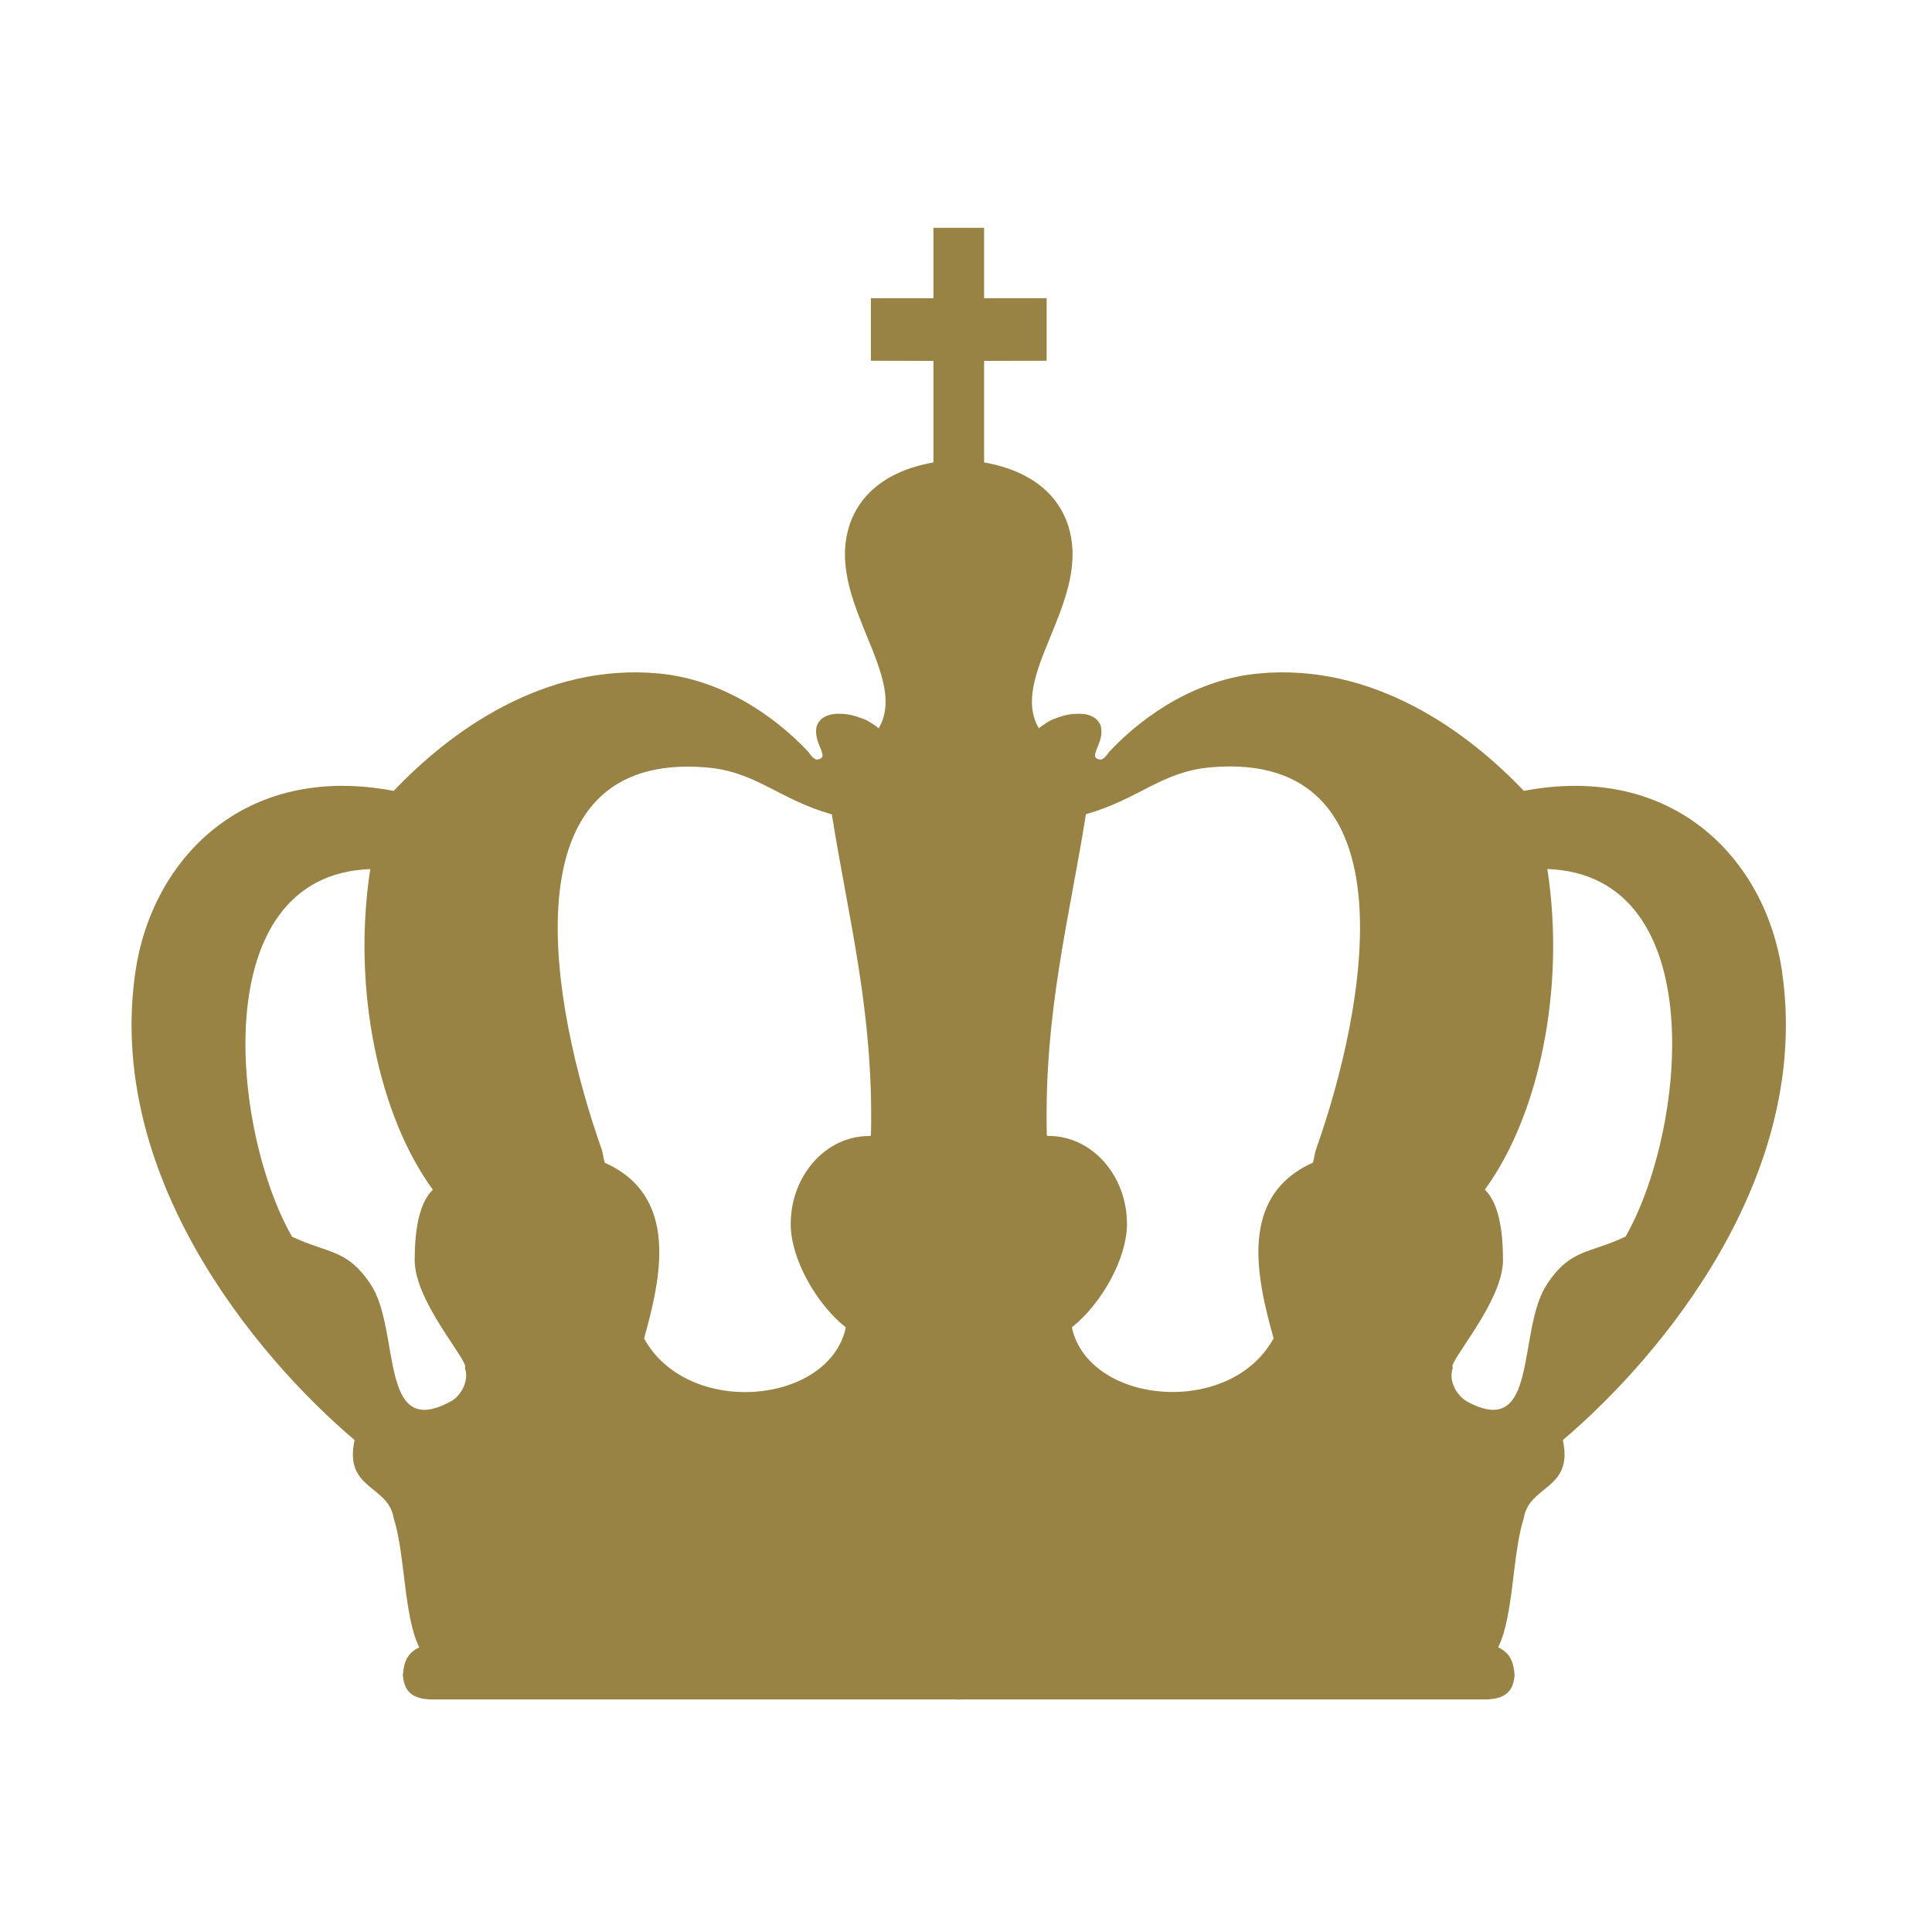
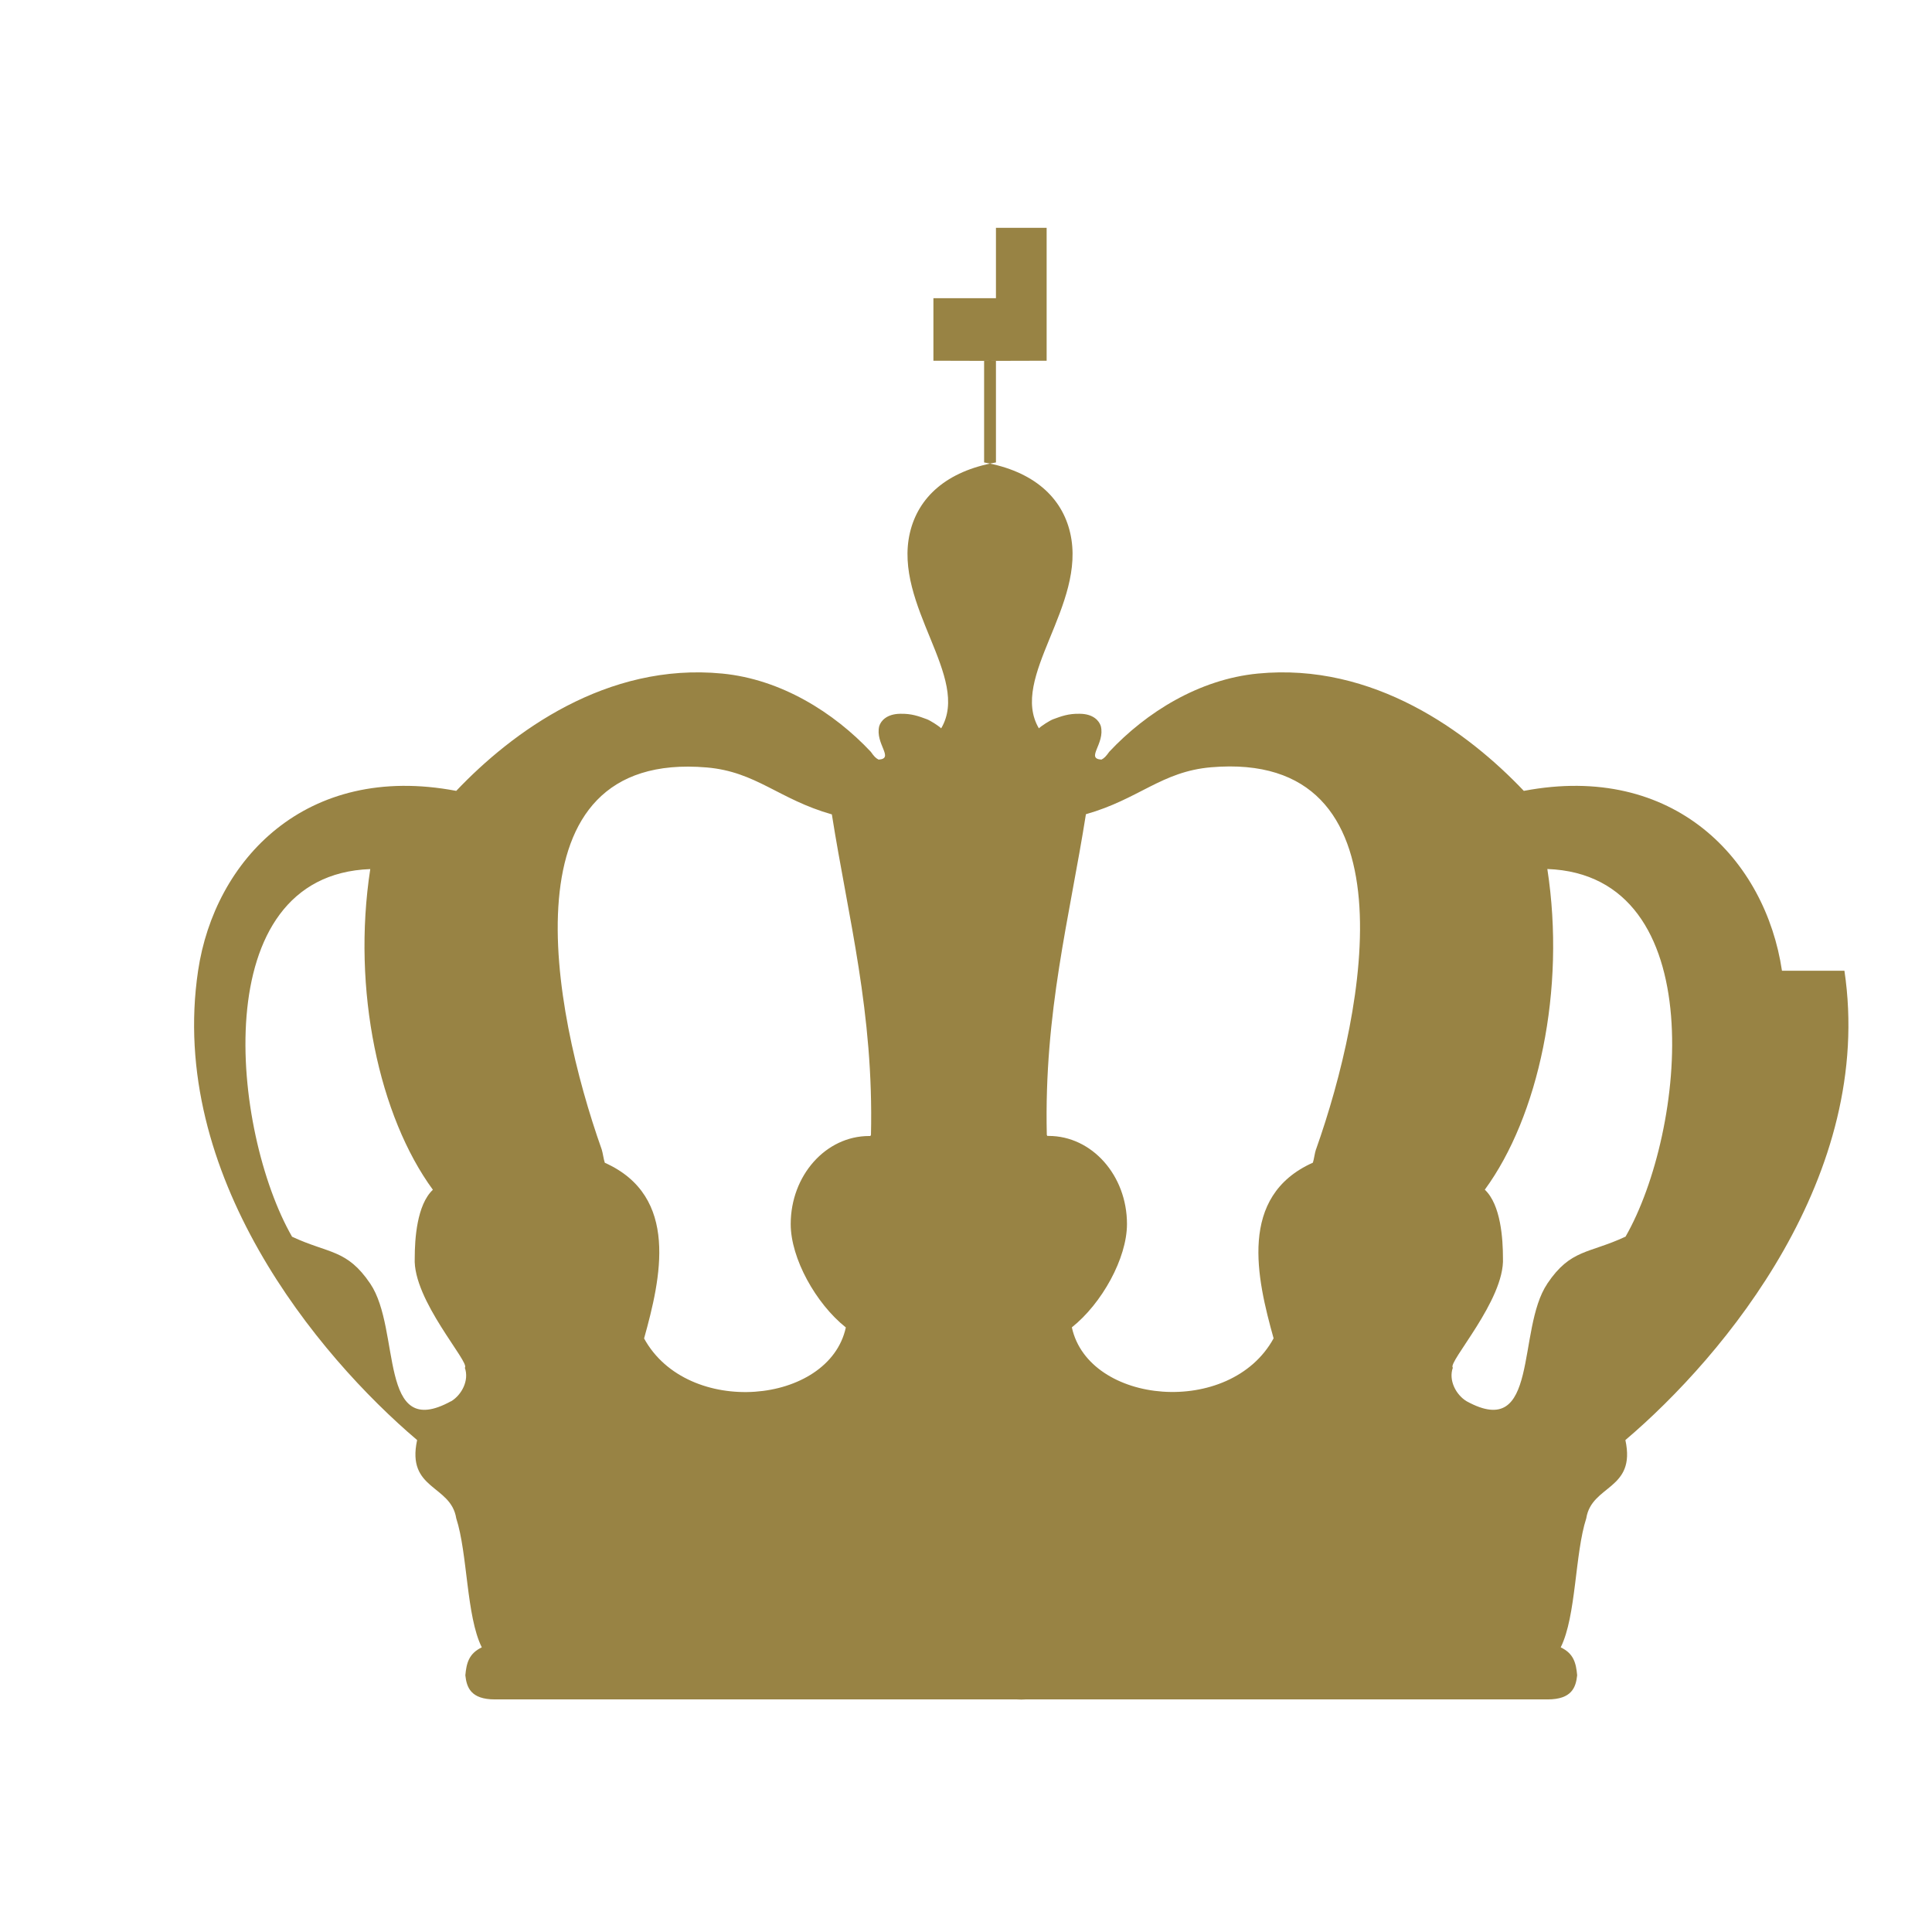
<svg xmlns="http://www.w3.org/2000/svg" id="Ebene_1" viewBox="0 0 226.77 226.77">
  <defs>
    <style>
      .cls-1 {
        fill: #988344;
      }
    </style>
  </defs>
-   <path class="cls-1" d="M181.62,150.67c-3.65,5.4-.87,18.53-9.48,13.8-1.24-.75-2.14-2.46-1.61-3.94-.69-.56,6.12-7.94,5.88-12.88,0-2.22-.25-6.25-2.13-8.01,6.29-8.59,9.53-23.45,7.34-37.64,19.42.71,16.24,30.84,9.18,43.15-4.32,2.02-6.43,1.43-9.18,5.51M154.46,134.92c-.13.36-.24,1.21-.36,1.55-8.81,3.94-6.57,13.59-4.61,20.62-5.1,9.32-21.71,7.79-23.68-1.29,3.52-2.8,6.47-8.11,6.47-12.13,0-5.71-4.12-10.34-9.2-10.34-.05,0-.1,0-.15,0-.02-.04-.04-.07-.06-.12-.34-14.42,2.67-25.48,4.59-37.64,6.24-1.77,8.87-5.01,14.69-5.51,23.98-2.04,18.17,28.36,12.32,44.85M102.22,133.22s-.04.08-.06.12c-.05,0-.1,0-.15,0-5.08,0-9.2,4.63-9.2,10.34,0,4.02,2.95,9.33,6.47,12.13-1.96,9.08-18.58,10.61-23.68,1.29,1.96-7.04,4.2-16.68-4.61-20.62-.13-.35-.24-1.19-.36-1.55-5.85-16.49-11.67-46.89,12.32-44.85,5.82.5,8.45,3.74,14.69,5.51,1.92,12.16,4.93,23.23,4.59,37.64M52.94,164.47c-8.61,4.73-5.83-8.4-9.48-13.8-2.75-4.07-4.86-3.49-9.18-5.51-7.06-12.31-10.24-42.44,9.18-43.15-2.18,14.2,1.06,29.05,7.35,37.64-1.88,1.76-2.13,5.79-2.13,8.01-.25,4.94,6.56,12.31,5.88,12.88.53,1.48-.36,3.18-1.61,3.94M209.16,113.94c-1.93-12.96-12.61-24.47-30.3-21.11-6.57-6.92-17.65-15.09-31.22-13.77-6.92.67-13.12,4.57-17.44,9.18-.38.53-.58.75-.92.92-1.89-.12.45-1.86-.07-3.93-.19-.62-.88-1.44-2.47-1.45-1.33-.03-2.17.29-3.12.64-.39.14-1.42.8-1.68,1.07-3.53-5.98,5.65-14.42,3.67-22.95-.96-4.16-4.29-7.24-10.1-8.26v-11.92s4.47-.02,7.34-.02v-7.34h-7.34v-8.26h-5.95v8.26h-7.34v7.34c2.88,0,7.34.02,7.34.02v11.92c-5.81,1.02-9.13,4.1-10.1,8.26-1.98,8.53,7.2,16.98,3.67,22.95-.26-.27-1.29-.93-1.68-1.07-.95-.35-1.79-.67-3.12-.64-1.59.02-2.28.83-2.47,1.45-.51,2.07,1.82,3.81-.07,3.93-.34-.17-.54-.38-.92-.92-4.33-4.61-10.53-8.51-17.44-9.18-13.56-1.32-24.65,6.85-31.22,13.77-17.69-3.36-28.37,8.16-30.3,21.11-3.57,23.96,14,45.14,25.71,55.09-1.28,5.87,3.96,5.22,4.59,9.18,1.35,4.16,1.17,11.47,3,15.15-1.51.72-1.8,1.84-1.93,3.28.15,1.41.63,2.83,3.47,2.83h61.28c.17,0,.33.01.5.02.17,0,.33-.01.5-.02h61.28c2.85,0,3.32-1.43,3.47-2.83-.13-1.44-.41-2.56-1.93-3.28,1.83-3.68,1.65-10.99,3-15.15.63-3.96,5.87-3.31,4.59-9.18,11.71-9.95,29.28-31.12,25.71-55.09" />
+   <path class="cls-1" d="M181.62,150.67c-3.65,5.4-.87,18.53-9.48,13.8-1.24-.75-2.14-2.46-1.61-3.94-.69-.56,6.12-7.94,5.88-12.88,0-2.22-.25-6.25-2.13-8.01,6.29-8.59,9.53-23.45,7.34-37.64,19.42.71,16.24,30.84,9.18,43.15-4.32,2.02-6.43,1.43-9.18,5.51M154.46,134.92c-.13.36-.24,1.21-.36,1.55-8.81,3.94-6.57,13.59-4.61,20.62-5.1,9.32-21.71,7.79-23.68-1.29,3.52-2.8,6.47-8.11,6.47-12.13,0-5.71-4.12-10.34-9.2-10.34-.05,0-.1,0-.15,0-.02-.04-.04-.07-.06-.12-.34-14.42,2.67-25.48,4.59-37.64,6.24-1.77,8.87-5.01,14.69-5.51,23.98-2.04,18.17,28.36,12.32,44.85M102.22,133.22s-.04.08-.06.12c-.05,0-.1,0-.15,0-5.08,0-9.2,4.63-9.2,10.34,0,4.02,2.95,9.33,6.47,12.13-1.96,9.08-18.58,10.61-23.68,1.29,1.96-7.04,4.2-16.68-4.61-20.62-.13-.35-.24-1.19-.36-1.55-5.85-16.49-11.67-46.89,12.32-44.85,5.82.5,8.45,3.74,14.69,5.51,1.92,12.16,4.93,23.23,4.59,37.64M52.94,164.47c-8.61,4.73-5.83-8.4-9.48-13.8-2.75-4.07-4.86-3.49-9.18-5.51-7.06-12.31-10.24-42.44,9.18-43.15-2.18,14.2,1.06,29.05,7.35,37.64-1.88,1.76-2.13,5.79-2.13,8.01-.25,4.94,6.56,12.31,5.88,12.88.53,1.48-.36,3.18-1.61,3.94M209.16,113.94c-1.93-12.96-12.61-24.47-30.3-21.11-6.57-6.92-17.65-15.09-31.22-13.77-6.92.67-13.12,4.57-17.44,9.18-.38.53-.58.75-.92.92-1.89-.12.45-1.86-.07-3.93-.19-.62-.88-1.44-2.47-1.45-1.33-.03-2.17.29-3.12.64-.39.14-1.42.8-1.68,1.07-3.53-5.98,5.65-14.42,3.67-22.95-.96-4.16-4.29-7.24-10.1-8.26v-11.92s4.47-.02,7.34-.02v-7.34v-8.26h-5.95v8.26h-7.34v7.34c2.88,0,7.34.02,7.34.02v11.92c-5.81,1.02-9.13,4.1-10.1,8.26-1.98,8.53,7.2,16.98,3.67,22.95-.26-.27-1.29-.93-1.68-1.07-.95-.35-1.79-.67-3.12-.64-1.59.02-2.28.83-2.47,1.45-.51,2.07,1.82,3.81-.07,3.93-.34-.17-.54-.38-.92-.92-4.33-4.61-10.53-8.51-17.44-9.18-13.56-1.32-24.65,6.85-31.22,13.77-17.69-3.36-28.37,8.16-30.3,21.11-3.57,23.96,14,45.14,25.71,55.09-1.28,5.87,3.96,5.22,4.59,9.18,1.35,4.16,1.17,11.47,3,15.15-1.51.72-1.8,1.84-1.93,3.28.15,1.41.63,2.83,3.47,2.83h61.28c.17,0,.33.01.5.02.17,0,.33-.01.5-.02h61.28c2.85,0,3.32-1.43,3.47-2.83-.13-1.44-.41-2.56-1.93-3.28,1.83-3.68,1.65-10.99,3-15.15.63-3.96,5.87-3.31,4.59-9.18,11.71-9.95,29.28-31.12,25.71-55.09" />
</svg>